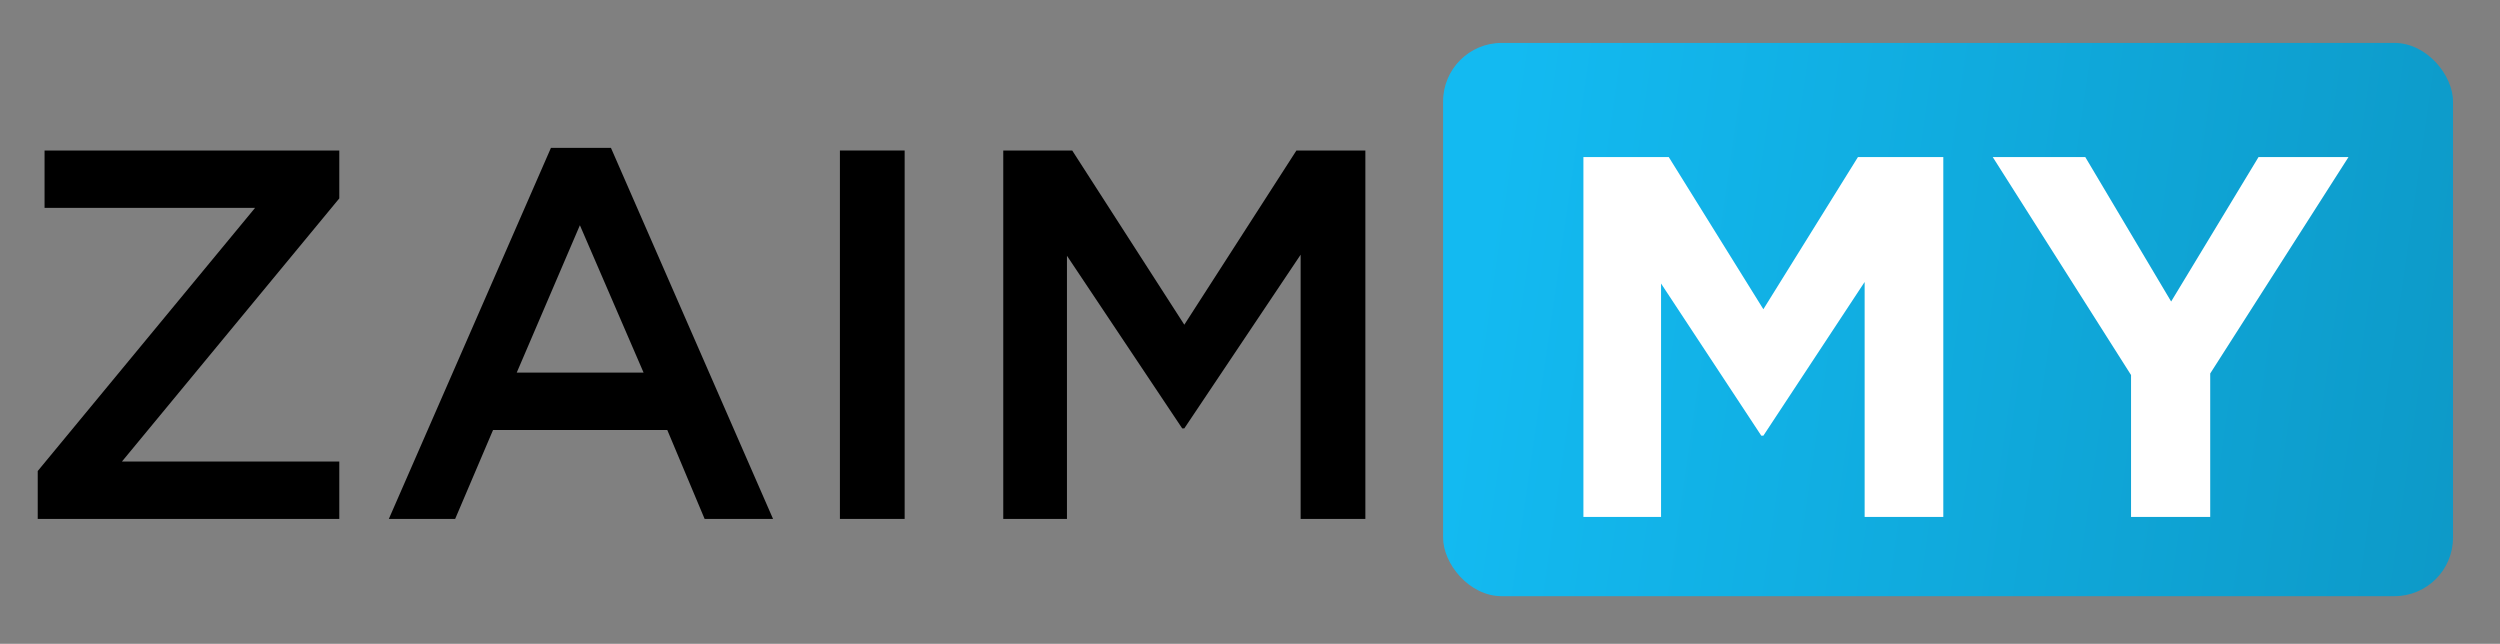
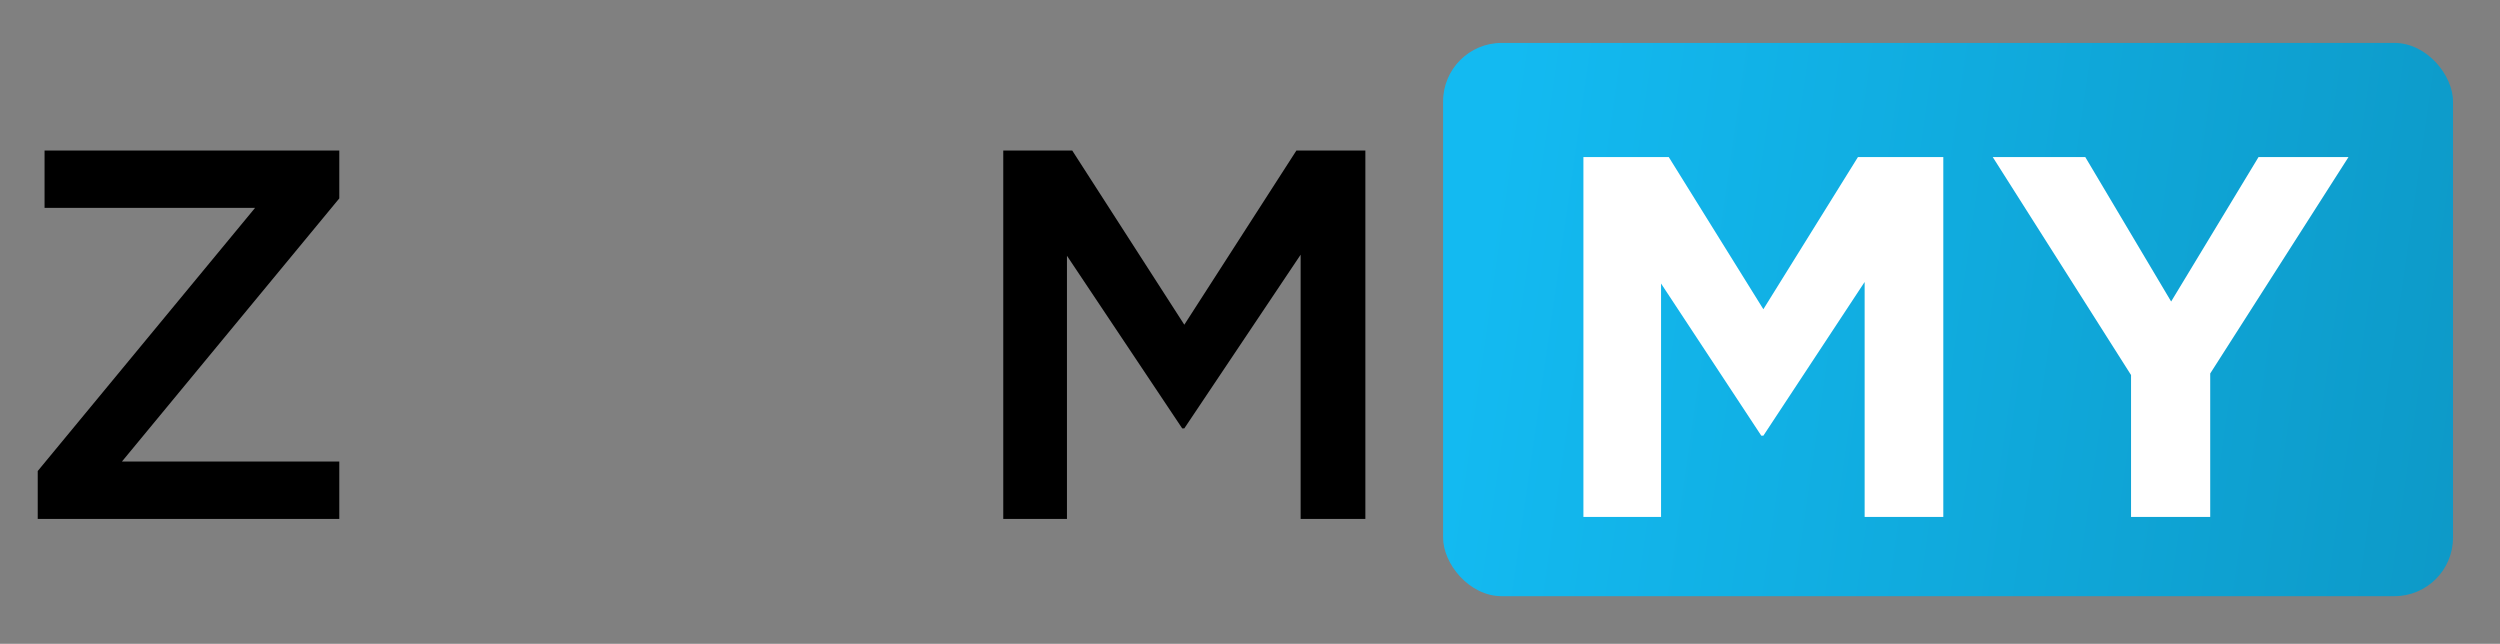
<svg xmlns="http://www.w3.org/2000/svg" width="233" height="60" viewBox="0 0 233 60" fill="none">
  <rect x="0" y="0" width="233" height="60" fill="#808080" stroke="none" />
  <rect x="134.496" y="4" width="94.125" height="51.564" rx="5.457" fill="url(#paint0_linear_4477_2693)" />
  <path d="M147.574 48.178V14.637H155.528L164.345 28.82L173.161 14.637H181.116V48.178H173.784V26.28L164.345 40.607H164.153L154.81 26.424V48.178H147.574Z" fill="white" />
  <path d="M198.613 48.178V34.953L185.723 14.637H194.348L202.35 28.101L210.496 14.637H218.881L205.992 34.809V48.178H198.613Z" fill="white" />
  <path d="M3.516 48.363V43.899L23.774 19.373H4.153V14.027H31.622V18.49L11.364 43.016H31.622V48.363H3.516Z" fill="black" />
-   <path d="M36.24 48.363L51.348 13.781H56.94L72.048 48.363H65.671L62.189 40.073H45.953L42.421 48.363H36.24ZM48.16 34.726H59.981L54.046 20.992L48.16 34.726Z" fill="black" />
-   <path d="M78.28 48.363V14.027H84.313V48.363H78.28Z" fill="black" />
  <path d="M93.504 48.363V14.027H99.93L110.378 30.263L120.826 14.027H127.252V48.363H121.219V23.739L110.378 39.926H110.182L99.44 23.837V48.363H93.504Z" fill="black" />
  <defs>
    <linearGradient id="paint0_linear_4477_2693" x1="139.703" y1="12.701" x2="414.49" y2="52.24" gradientUnits="userSpaceOnUse">
      <stop stop-color="#13BAF1" />
      <stop offset="1" stop-color="#005A77" />
    </linearGradient>
  </defs>
</svg>